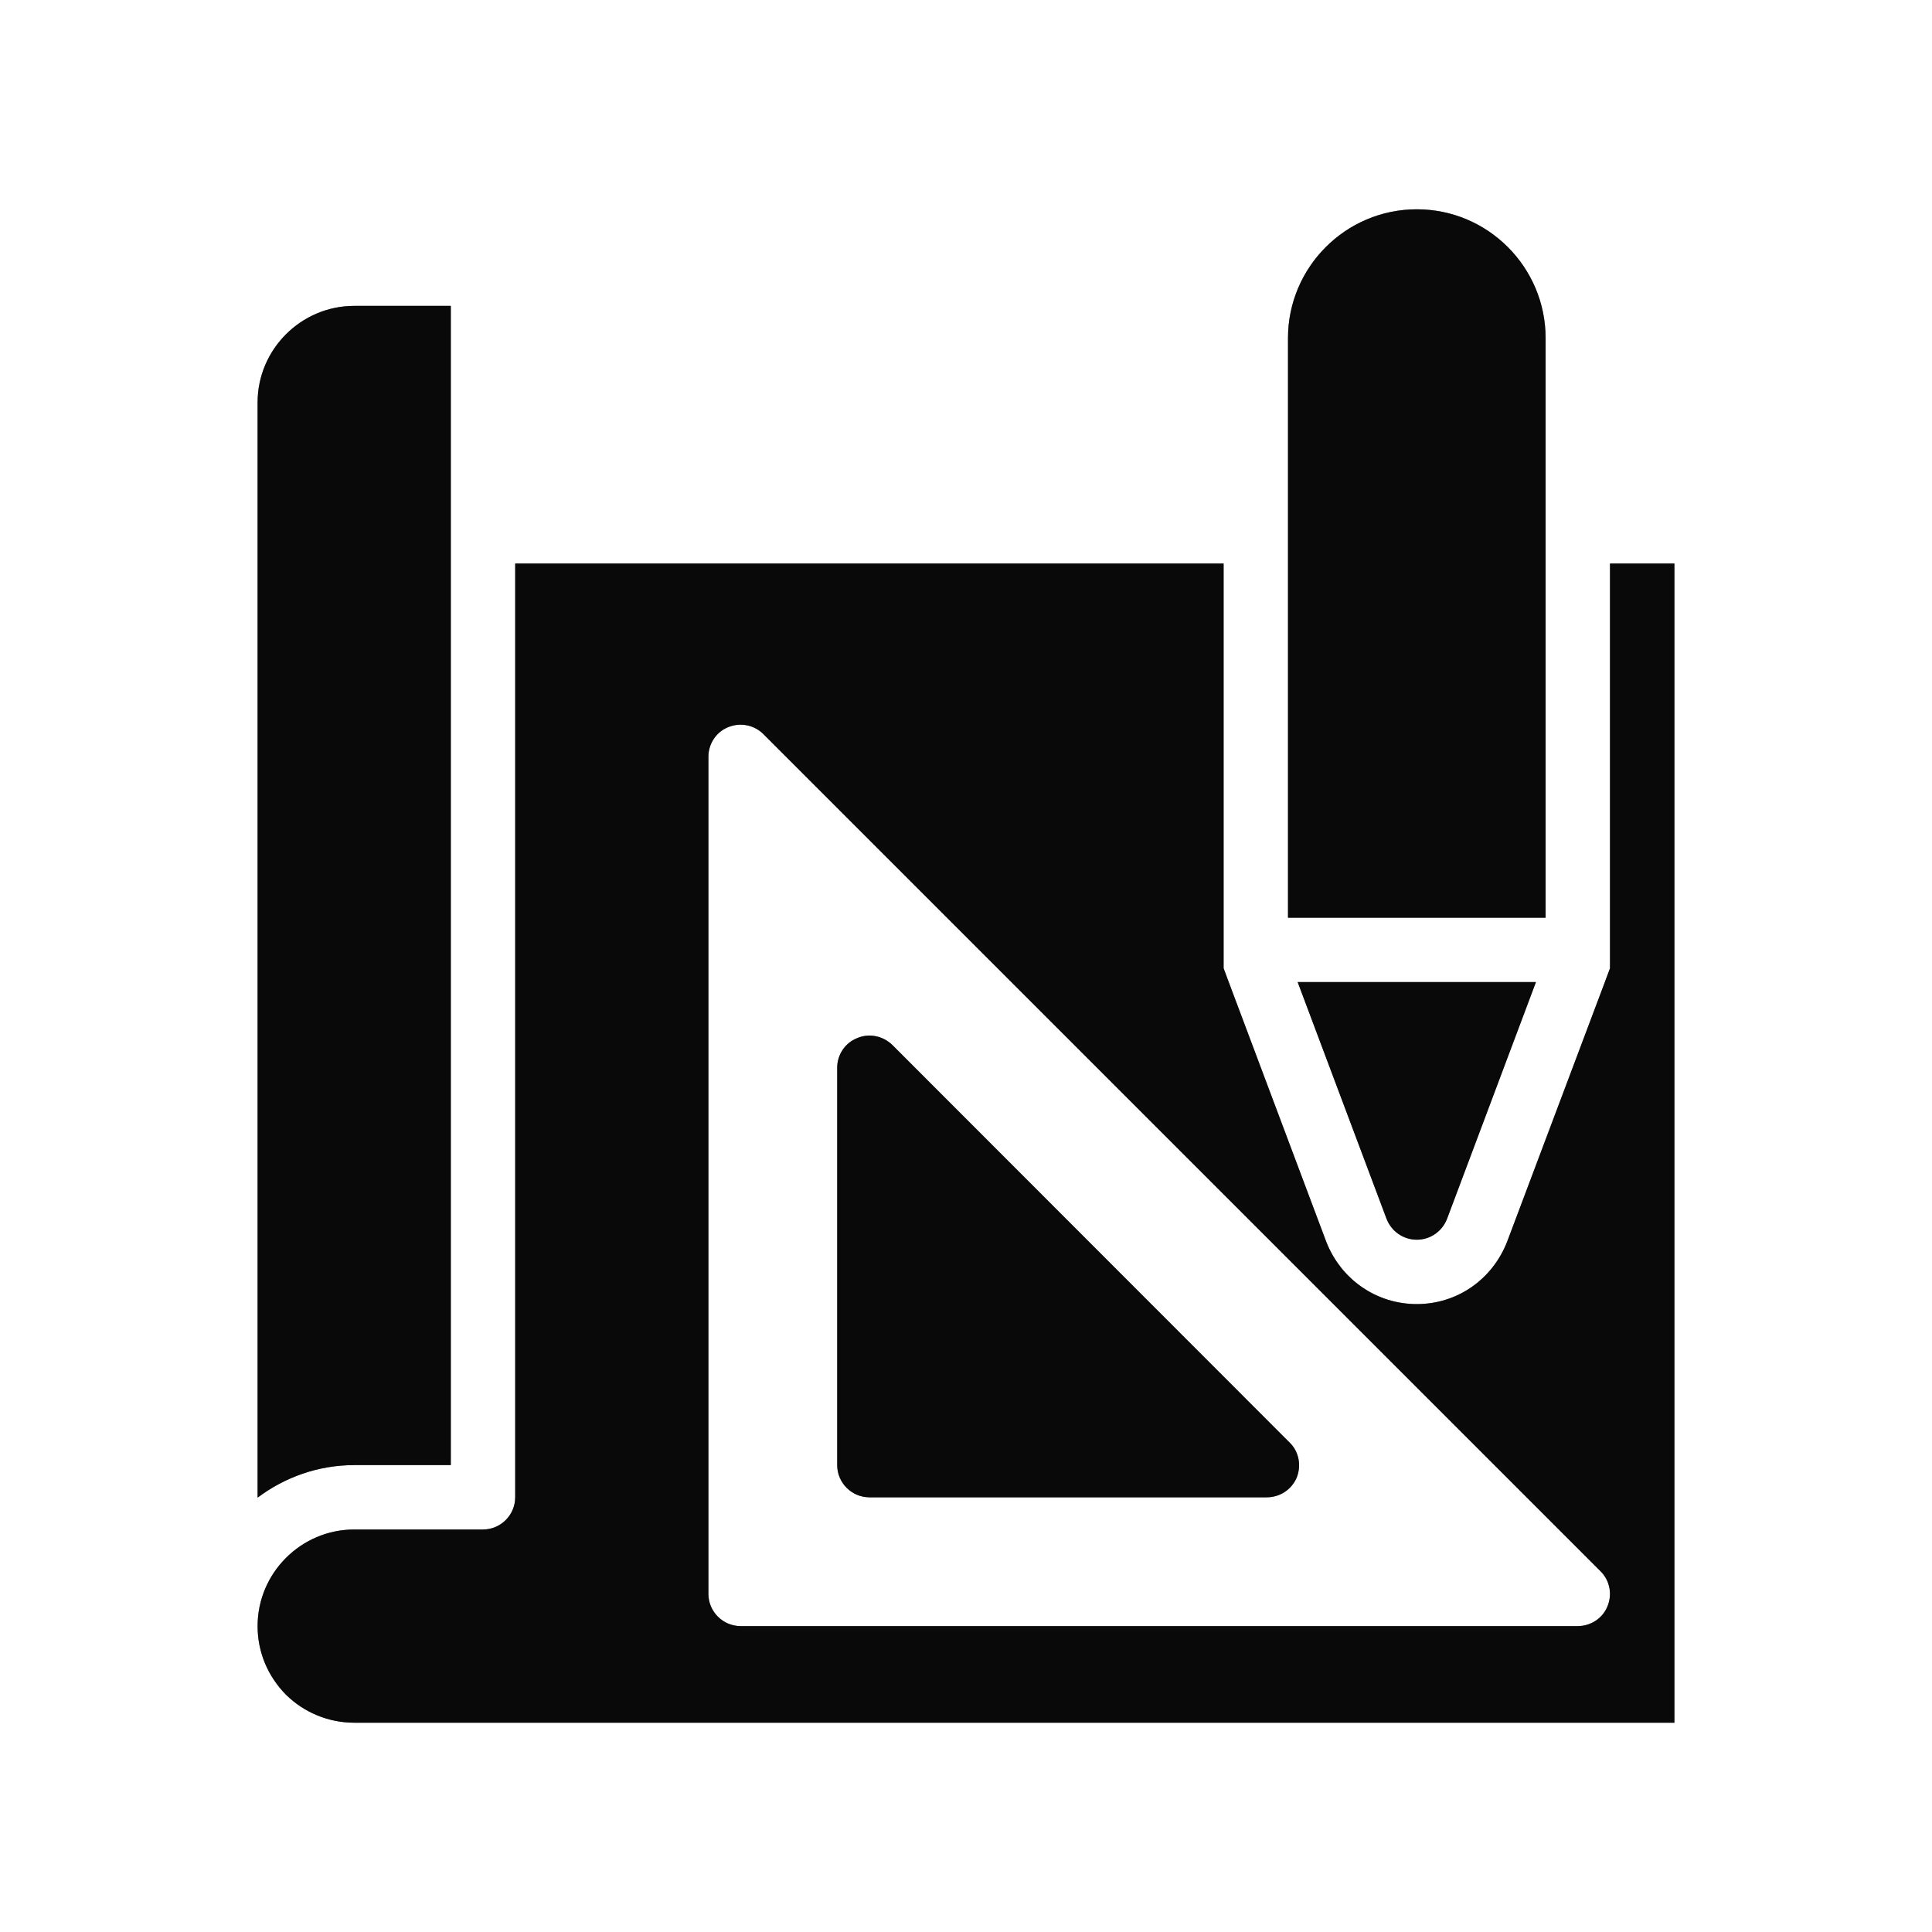
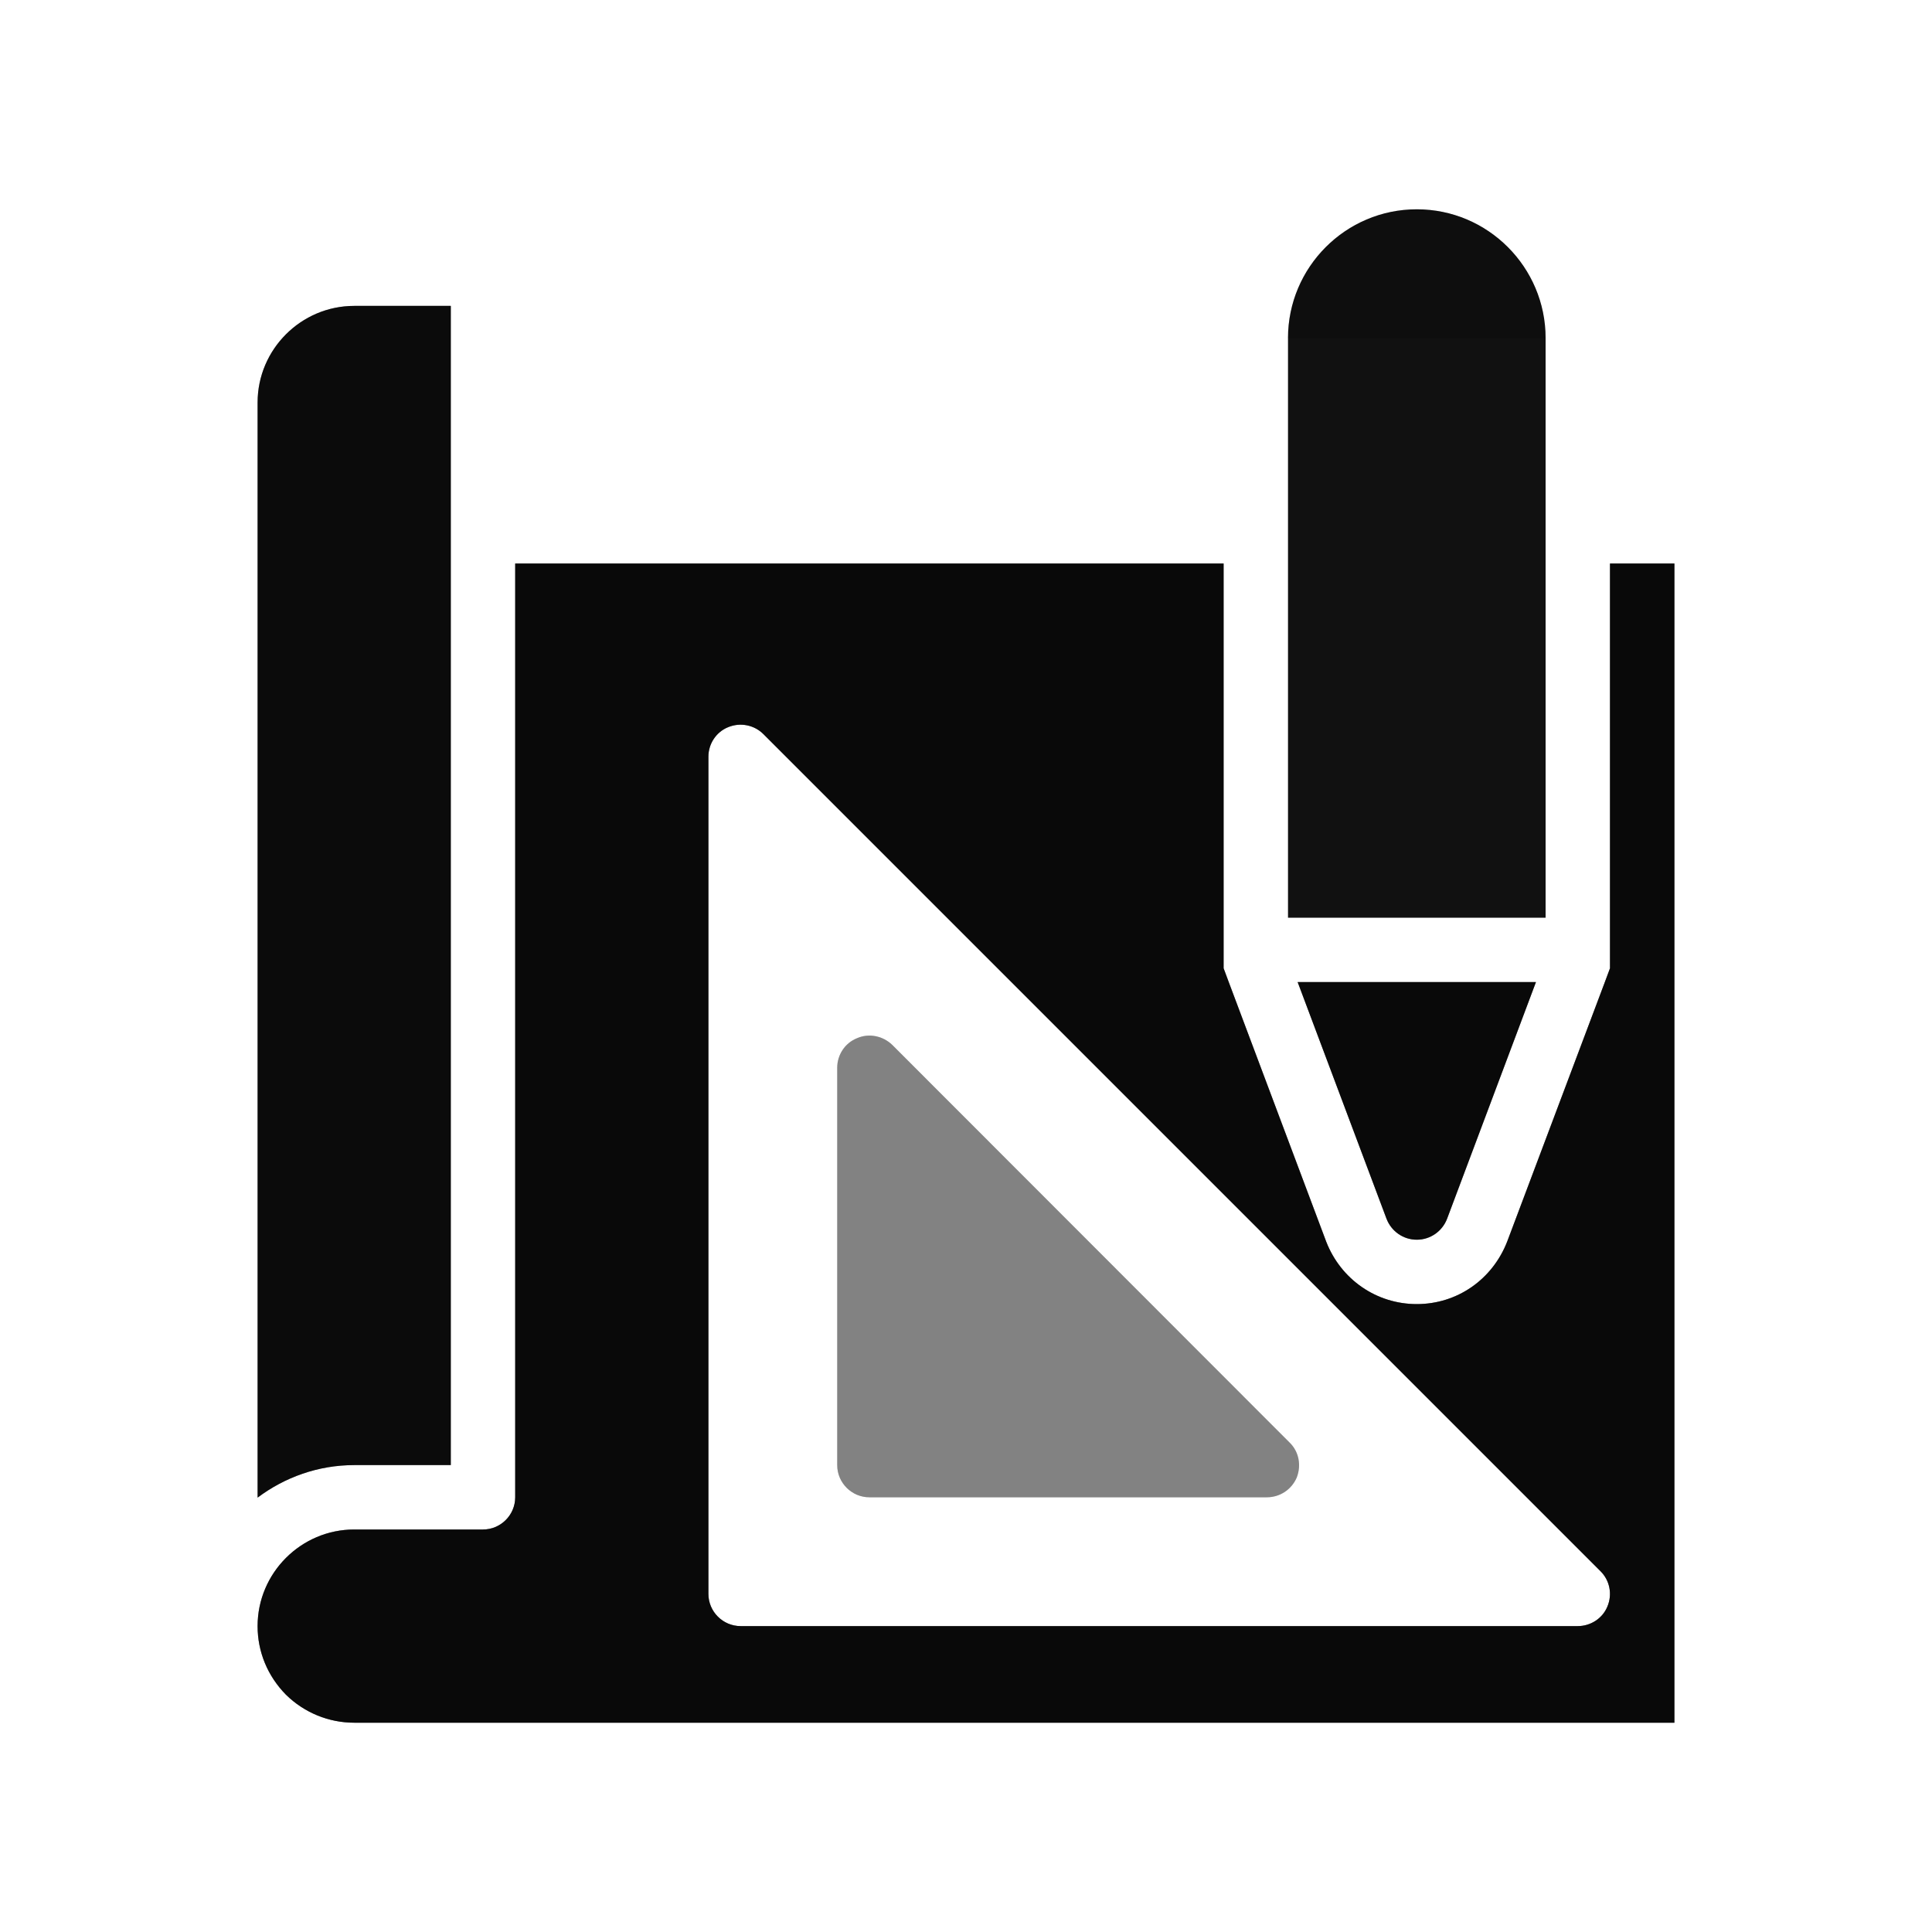
<svg xmlns="http://www.w3.org/2000/svg" width="90" height="90" viewBox="0 0 90 90" fill="none">
  <path d="M21 14.25V68.25H16.5C14.82 68.25 13.26 68.82 12 69.765V18.75C12 16.275 14.025 14.25 16.5 14.25H21Z" fill="#111111" />
-   <path d="M21 14.25V68.25H16.5C14.82 68.25 13.26 68.82 12 69.765V18.75C12 16.275 14.025 14.25 16.5 14.25H21Z" fill="black" fill-opacity="0.2" />
  <path d="M21 14.25V68.25H16.5C14.82 68.25 13.26 68.82 12 69.765V18.75C12 16.275 14.025 14.25 16.5 14.25H21Z" fill="black" fill-opacity="0.2" />
  <path d="M21 14.25V68.25H16.5C14.82 68.25 13.26 68.82 12 69.765V18.75C12 16.275 14.025 14.25 16.5 14.25H21Z" fill="black" fill-opacity="0.2" />
  <path d="M66 57.75C66.63 57.75 67.185 57.36 67.41 56.775L71.55 45.75H60.45L64.59 56.775C64.815 57.36 65.37 57.75 66 57.75Z" fill="#111111" />
  <path d="M66 57.75C66.63 57.75 67.185 57.36 67.41 56.775L71.55 45.75H60.45L64.59 56.775C64.815 57.36 65.37 57.75 66 57.75Z" fill="black" fill-opacity="0.2" />
  <path d="M66 57.75C66.63 57.75 67.185 57.36 67.41 56.775L71.55 45.75H60.45L64.59 56.775C64.815 57.36 65.37 57.75 66 57.75Z" fill="black" fill-opacity="0.2" />
  <path d="M66 57.75C66.63 57.75 67.185 57.36 67.41 56.775L71.55 45.75H60.45L64.59 56.775C64.815 57.36 65.37 57.75 66 57.75Z" fill="black" fill-opacity="0.2" />
  <path d="M75 26.25V45.105L74.76 45.75L70.215 57.825C69.525 59.61 67.875 60.75 66 60.75C64.125 60.75 62.475 59.61 61.785 57.855L57.24 45.75L57 45.105V26.25H24V69.75C24 70.575 23.325 71.25 22.5 71.25H16.5C14.025 71.25 12 73.275 12 75.75C12 76.95 12.465 78.075 13.32 78.945C14.175 79.785 15.315 80.25 16.5 80.25H78V26.25H75ZM74.88 74.835C74.655 75.39 74.1 75.75 73.5 75.75H34.5C33.675 75.75 33 75.075 33 74.25V35.25C33 34.65 33.36 34.095 33.93 33.87C34.485 33.645 35.13 33.765 35.565 34.2L74.565 73.2C74.985 73.62 75.12 74.265 74.88 74.835Z" fill="#111111" />
  <path d="M75 26.25V45.105L74.76 45.75L70.215 57.825C69.525 59.61 67.875 60.75 66 60.75C64.125 60.75 62.475 59.61 61.785 57.855L57.24 45.75L57 45.105V26.25H24V69.75C24 70.575 23.325 71.25 22.5 71.25H16.5C14.025 71.25 12 73.275 12 75.75C12 76.95 12.465 78.075 13.32 78.945C14.175 79.785 15.315 80.25 16.5 80.25H78V26.25H75ZM74.88 74.835C74.655 75.39 74.1 75.75 73.5 75.75H34.5C33.675 75.75 33 75.075 33 74.25V35.25C33 34.65 33.36 34.095 33.93 33.87C34.485 33.645 35.13 33.765 35.565 34.2L74.565 73.2C74.985 73.62 75.12 74.265 74.88 74.835Z" fill="black" fill-opacity="0.2" />
  <path d="M75 26.25V45.105L74.76 45.75L70.215 57.825C69.525 59.61 67.875 60.75 66 60.75C64.125 60.75 62.475 59.61 61.785 57.855L57.24 45.75L57 45.105V26.25H24V69.75C24 70.575 23.325 71.25 22.5 71.25H16.5C14.025 71.25 12 73.275 12 75.75C12 76.95 12.465 78.075 13.32 78.945C14.175 79.785 15.315 80.25 16.5 80.25H78V26.25H75ZM74.88 74.835C74.655 75.39 74.1 75.75 73.5 75.75H34.5C33.675 75.75 33 75.075 33 74.25V35.25C33 34.65 33.36 34.095 33.93 33.87C34.485 33.645 35.13 33.765 35.565 34.2L74.565 73.2C74.985 73.62 75.12 74.265 74.88 74.835Z" fill="black" fill-opacity="0.2" />
  <path d="M75 26.25V45.105L74.76 45.75L70.215 57.825C69.525 59.61 67.875 60.75 66 60.75C64.125 60.75 62.475 59.61 61.785 57.855L57.24 45.75L57 45.105V26.25H24V69.75C24 70.575 23.325 71.25 22.5 71.25H16.5C14.025 71.25 12 73.275 12 75.75C12 76.95 12.465 78.075 13.32 78.945C14.175 79.785 15.315 80.25 16.5 80.25H78V26.25H75ZM74.88 74.835C74.655 75.39 74.1 75.75 73.5 75.75H34.5C33.675 75.75 33 75.075 33 74.25V35.25C33 34.65 33.36 34.095 33.93 33.87C34.485 33.645 35.13 33.765 35.565 34.2L74.565 73.2C74.985 73.62 75.12 74.265 74.88 74.835Z" fill="black" fill-opacity="0.2" />
-   <path d="M60.405 68.835C60.165 69.39 59.625 69.75 59.01 69.75H40.5C39.675 69.75 39 69.075 39 68.25V49.74C39 49.14 39.36 48.585 39.93 48.36C40.485 48.12 41.13 48.255 41.565 48.675L60.075 67.2C60.51 67.62 60.63 68.265 60.405 68.835Z" fill="#111111" />
  <path d="M60.405 68.835C60.165 69.39 59.625 69.75 59.01 69.75H40.5C39.675 69.75 39 69.075 39 68.25V49.74C39 49.14 39.36 48.585 39.93 48.36C40.485 48.12 41.13 48.255 41.565 48.675L60.075 67.2C60.51 67.62 60.63 68.265 60.405 68.835Z" fill="black" fill-opacity="0.2" />
  <path d="M60.405 68.835C60.165 69.39 59.625 69.75 59.01 69.75H40.5C39.675 69.75 39 69.075 39 68.25V49.74C39 49.14 39.36 48.585 39.93 48.36C40.485 48.12 41.13 48.255 41.565 48.675L60.075 67.2C60.51 67.62 60.63 68.265 60.405 68.835Z" fill="black" fill-opacity="0.2" />
  <path d="M60.405 68.835C60.165 69.39 59.625 69.75 59.01 69.75H40.5C39.675 69.75 39 69.075 39 68.25V49.74C39 49.14 39.36 48.585 39.93 48.36C40.485 48.12 41.13 48.255 41.565 48.675L60.075 67.2C60.51 67.62 60.63 68.265 60.405 68.835Z" fill="black" fill-opacity="0.2" />
  <path d="M72 15.75C72 12.45 69.315 9.75 66 9.75C62.685 9.75 60 12.45 60 15.75V42.75H72V15.75Z" fill="#111111" />
-   <path d="M72 15.75C72 12.45 69.315 9.75 66 9.75C62.685 9.75 60 12.45 60 15.75V42.75H72V15.75Z" fill="black" fill-opacity="0.2" />
-   <path d="M72 15.75C72 12.45 69.315 9.75 66 9.75C62.685 9.75 60 12.45 60 15.75V42.75H72V15.75Z" fill="black" fill-opacity="0.2" />
-   <path d="M72 15.75C72 12.45 69.315 9.75 66 9.75C62.685 9.75 60 12.45 60 15.75V42.75H72V15.75Z" fill="black" fill-opacity="0.2" />
+   <path d="M72 15.75C72 12.45 69.315 9.75 66 9.75C62.685 9.75 60 12.45 60 15.75H72V15.75Z" fill="black" fill-opacity="0.2" />
</svg>